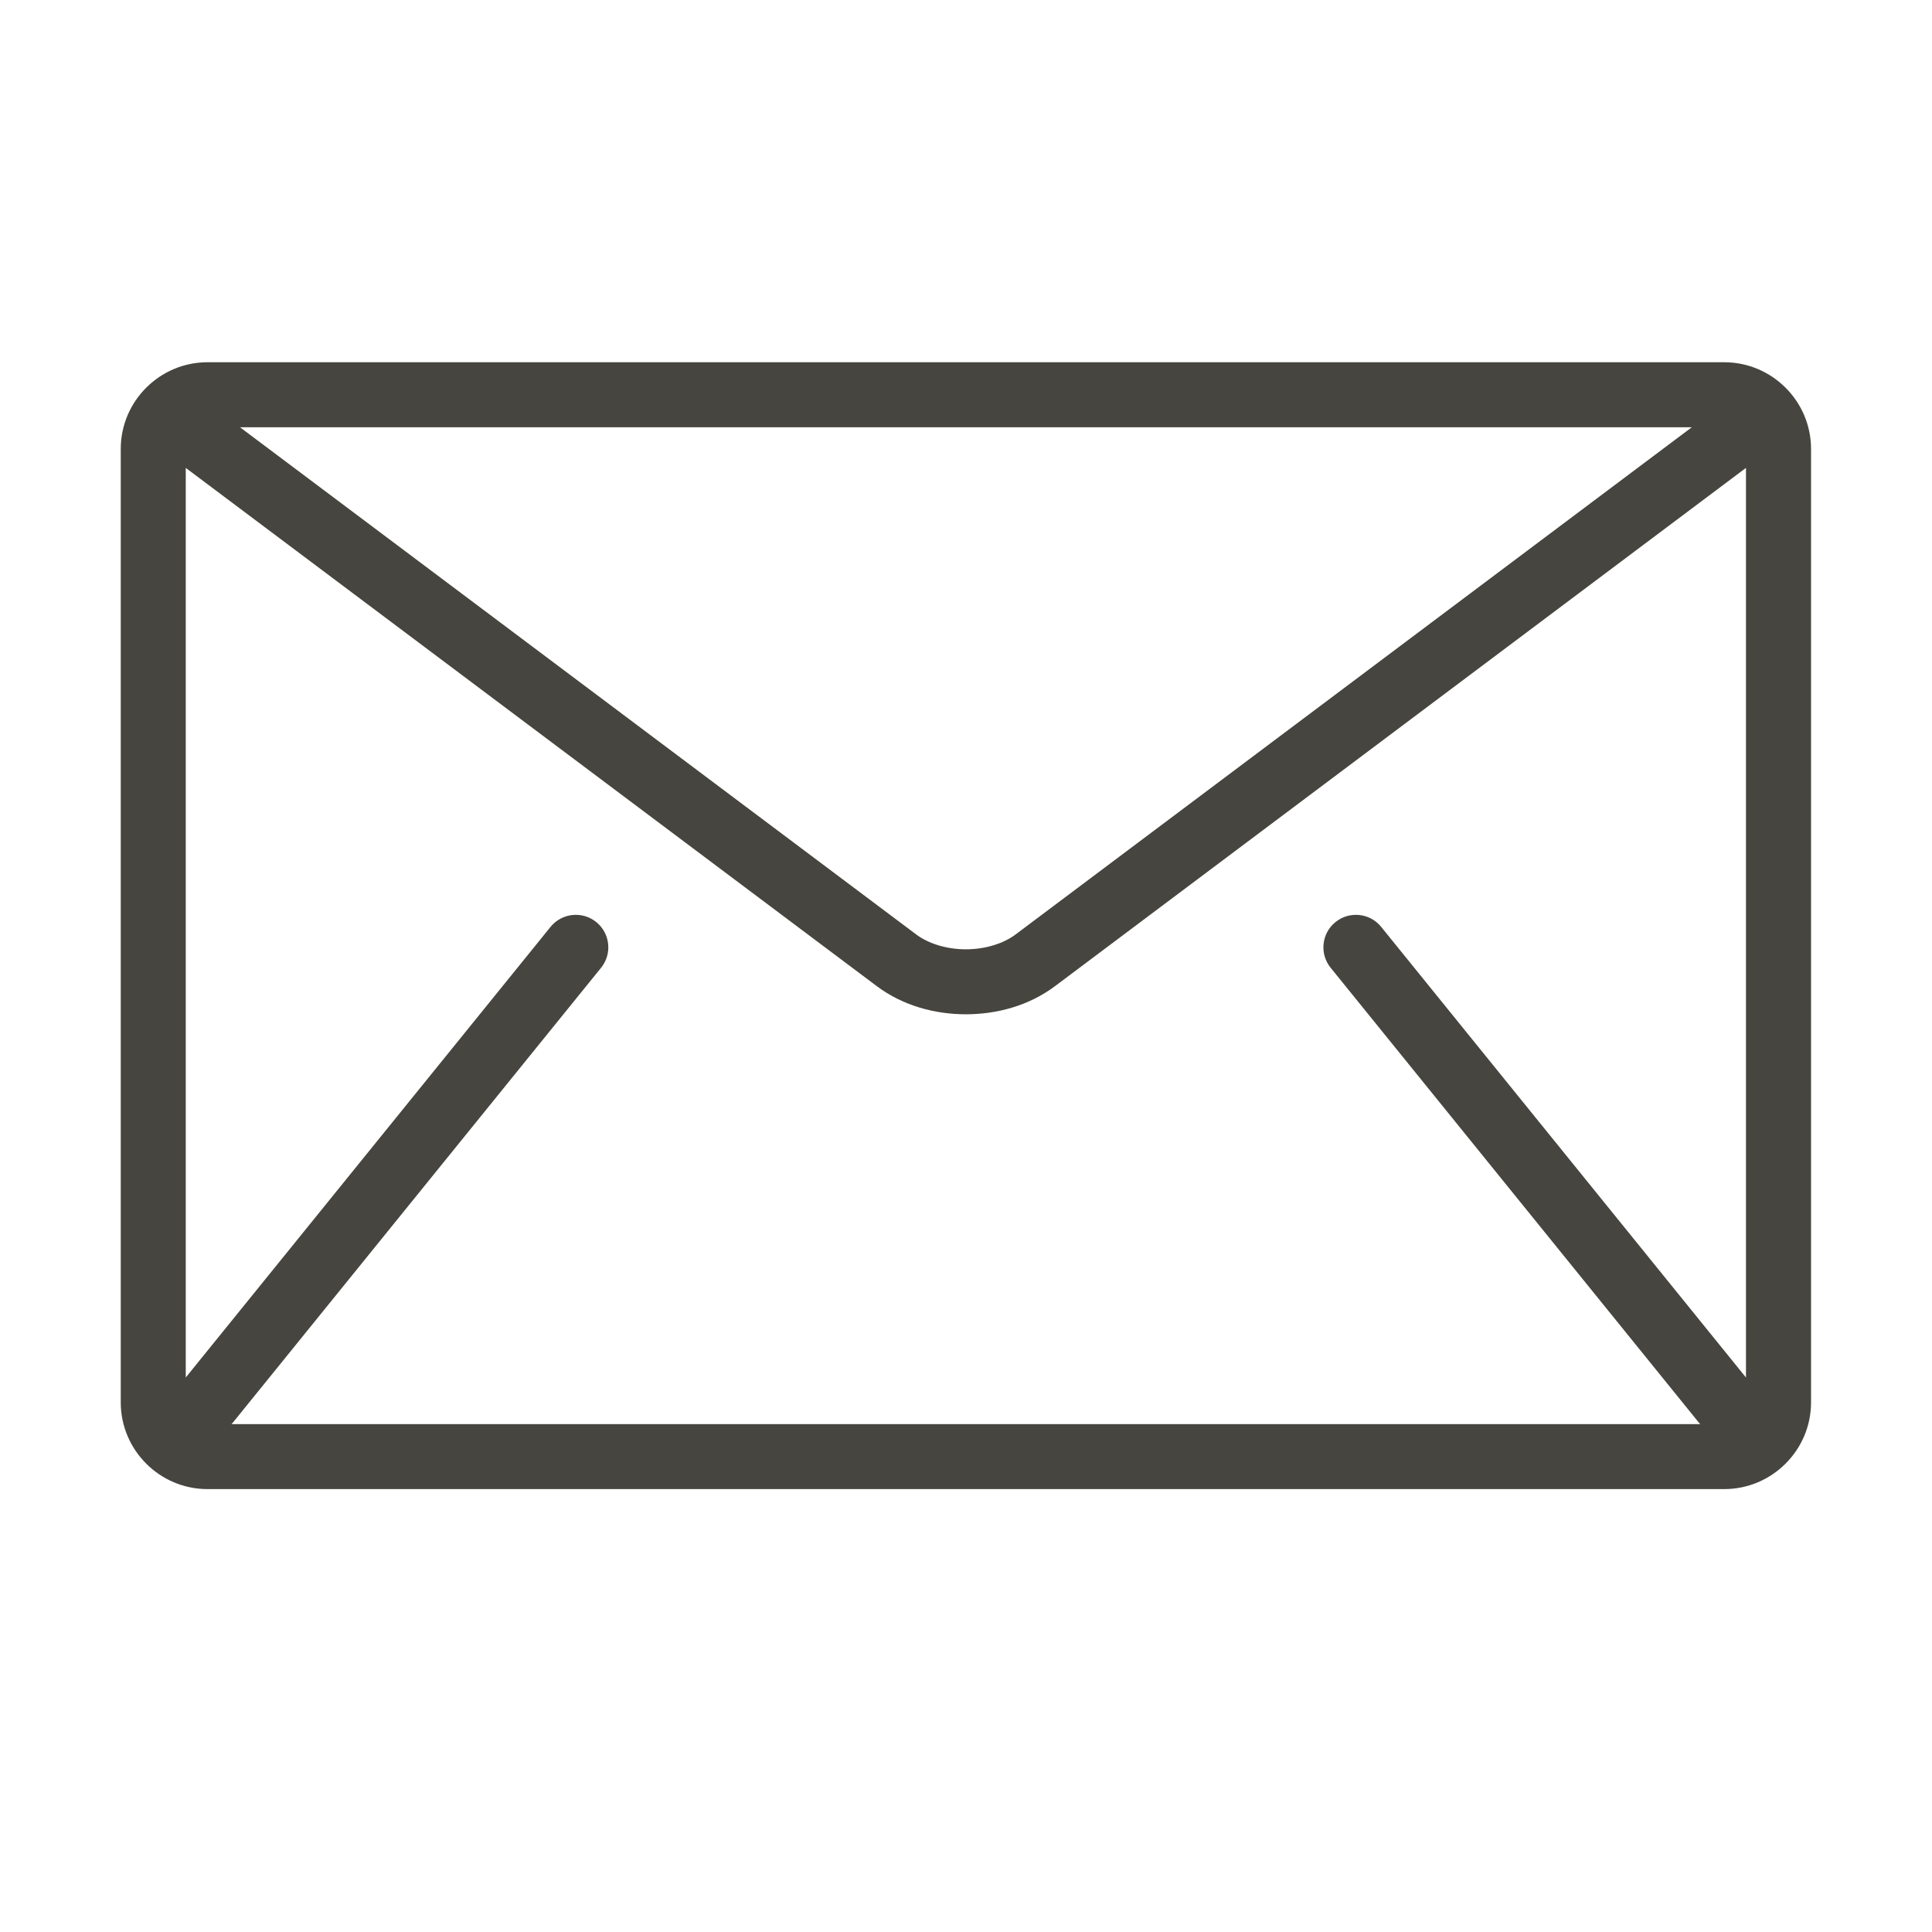
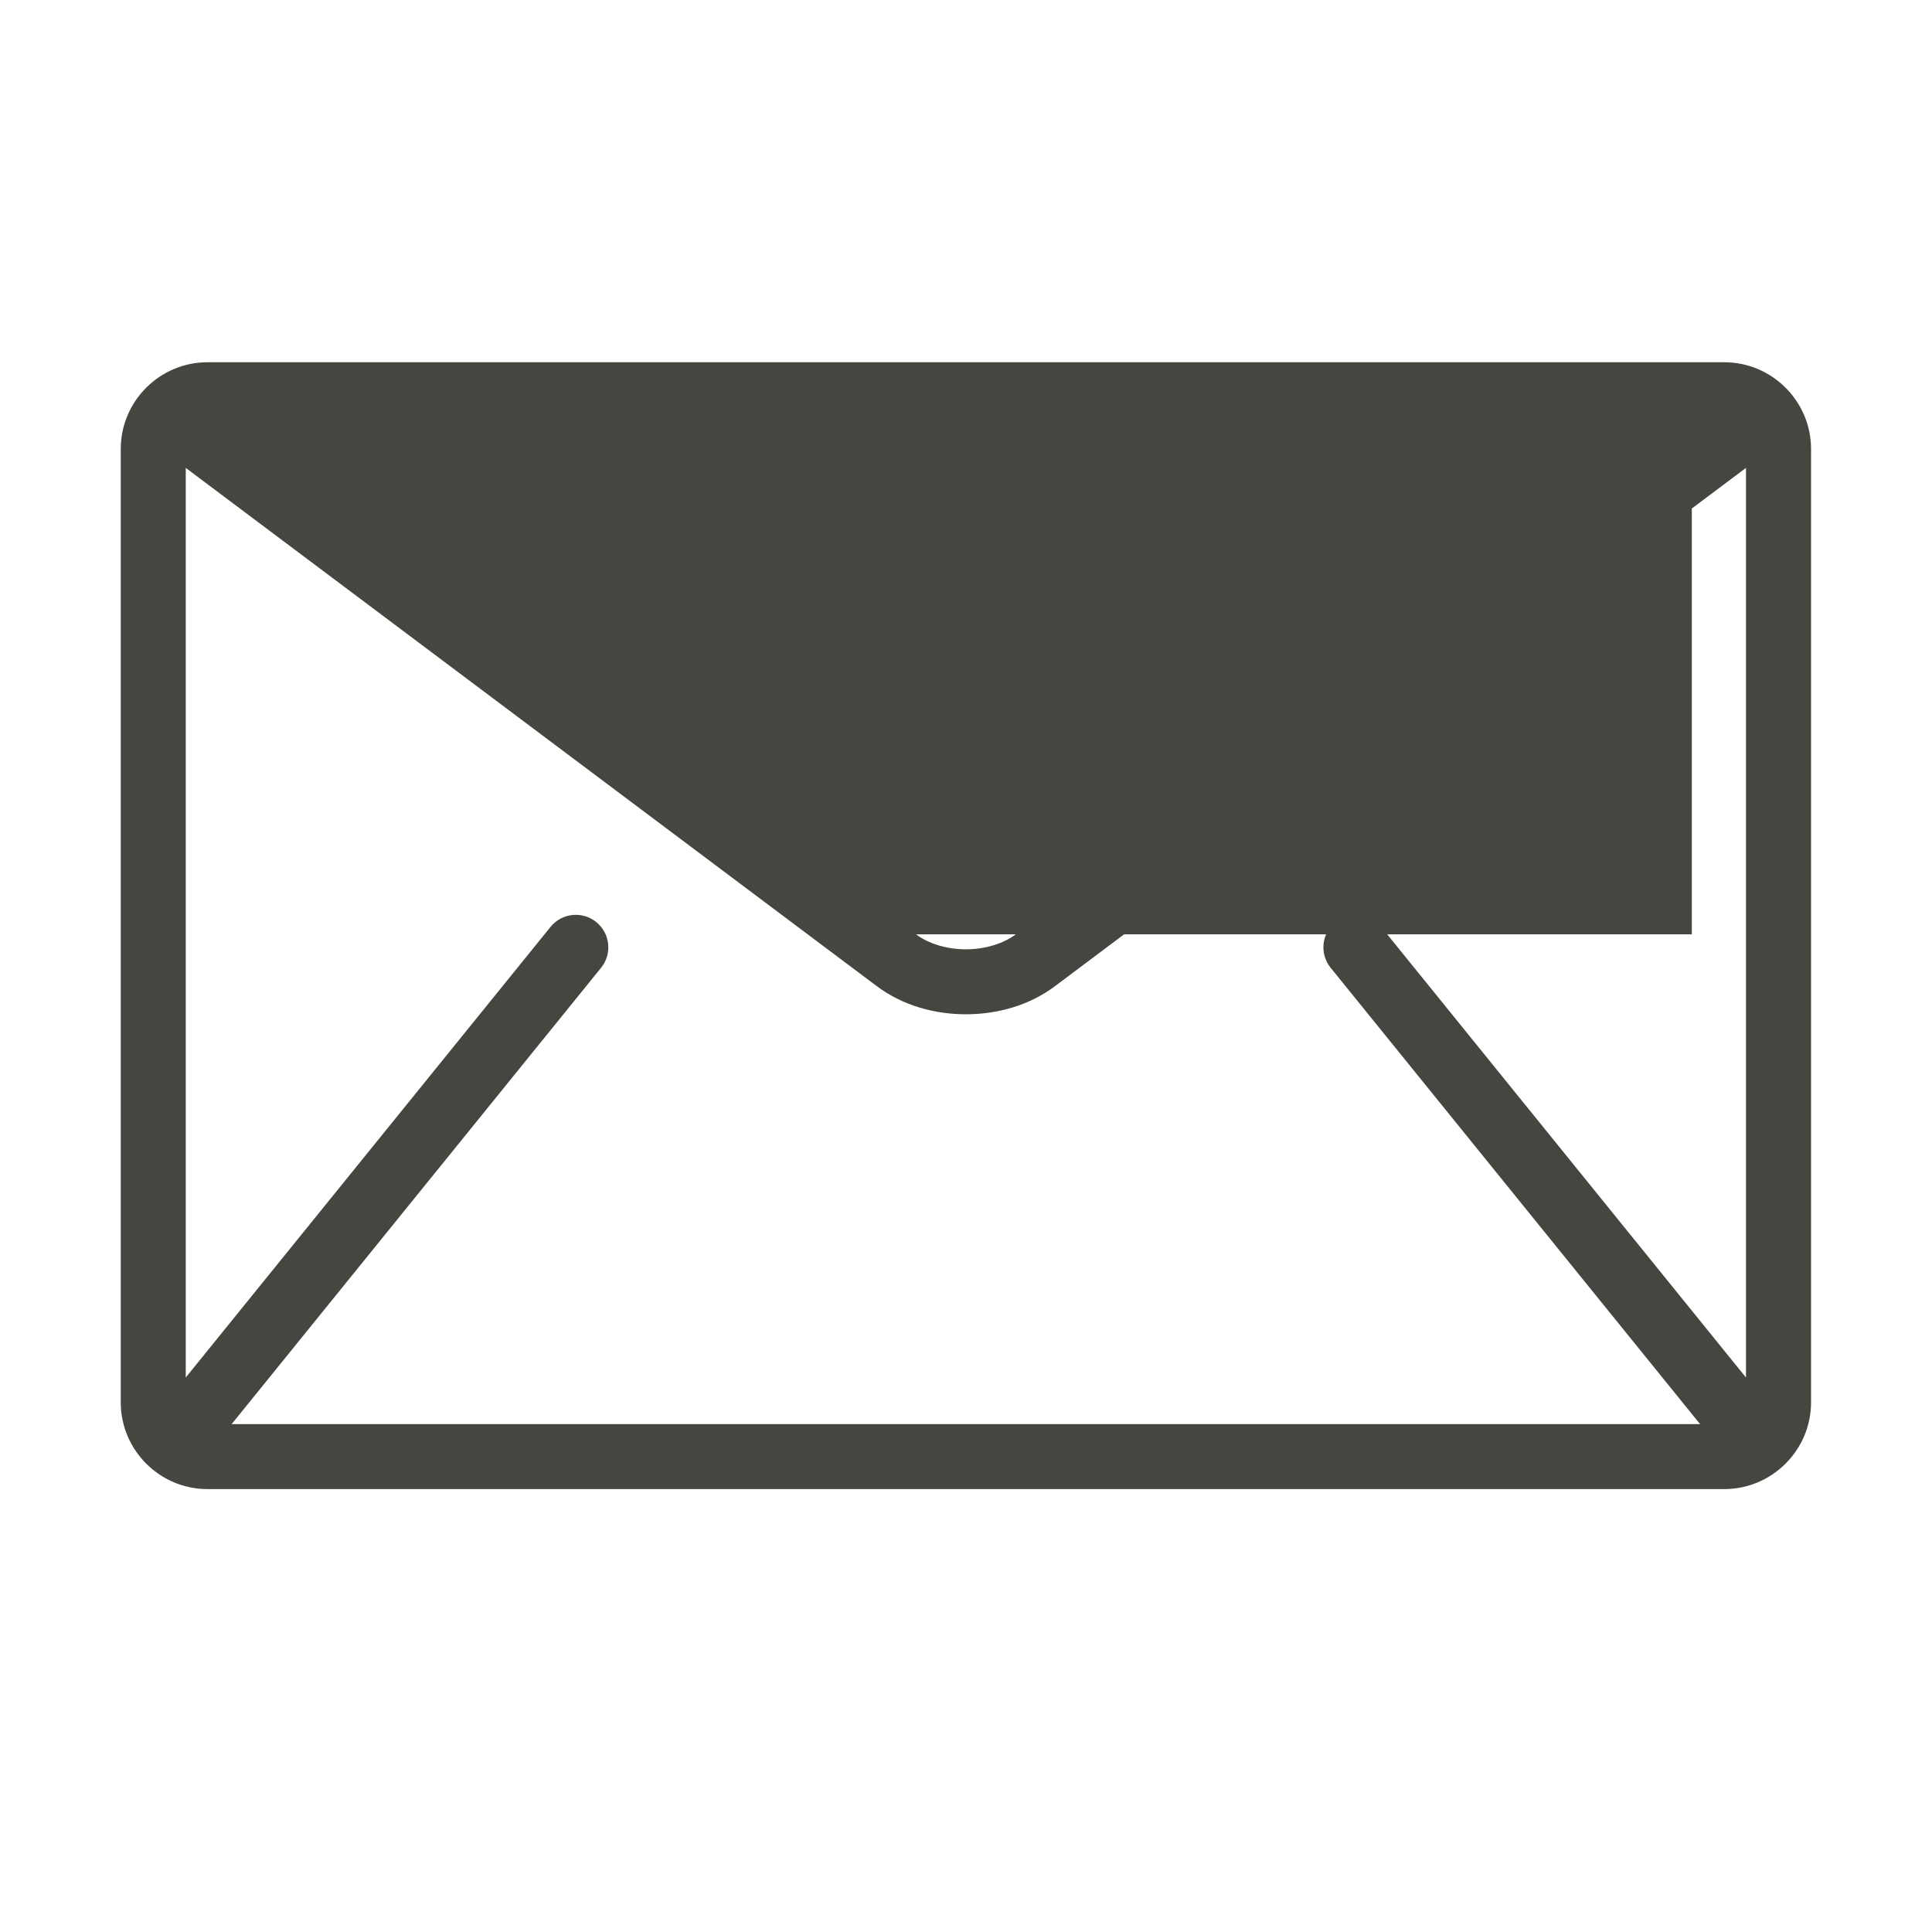
<svg xmlns="http://www.w3.org/2000/svg" width="28" height="28" viewBox="0 0 28 28" fill="none">
-   <path d="M24.99 5.25H3.006C2.315 5.25 1.75 5.815 1.75 6.506V20.325C1.75 21.016 2.315 21.581 3.006 21.581H24.99C25.681 21.581 26.247 21.016 26.247 20.325V6.506C26.247 5.815 25.681 5.25 24.99 5.25ZM24.519 6.192L14.721 13.541C14.545 13.675 14.274 13.759 13.998 13.758C13.722 13.759 13.452 13.675 13.276 13.541L3.478 6.192H24.519ZM19.285 14.026L24.624 20.621C24.63 20.628 24.636 20.633 24.642 20.639H3.355C3.36 20.633 3.367 20.628 3.372 20.621L8.711 14.026C8.875 13.824 8.844 13.527 8.641 13.363C8.439 13.2 8.143 13.231 7.979 13.433L2.692 19.964V6.781L12.711 14.295C13.087 14.575 13.545 14.699 13.998 14.7C14.45 14.699 14.909 14.576 15.286 14.295L25.304 6.781V19.964L20.017 13.433C19.854 13.231 19.557 13.2 19.355 13.363C19.152 13.527 19.121 13.824 19.285 14.026Z" fill="#18170F" fill-opacity="0.8" />
+   <path d="M24.99 5.25H3.006C2.315 5.25 1.75 5.815 1.75 6.506V20.325C1.75 21.016 2.315 21.581 3.006 21.581H24.99C25.681 21.581 26.247 21.016 26.247 20.325V6.506C26.247 5.815 25.681 5.25 24.99 5.25ZM24.519 6.192L14.721 13.541C14.545 13.675 14.274 13.759 13.998 13.758C13.722 13.759 13.452 13.675 13.276 13.541H24.519ZM19.285 14.026L24.624 20.621C24.63 20.628 24.636 20.633 24.642 20.639H3.355C3.36 20.633 3.367 20.628 3.372 20.621L8.711 14.026C8.875 13.824 8.844 13.527 8.641 13.363C8.439 13.2 8.143 13.231 7.979 13.433L2.692 19.964V6.781L12.711 14.295C13.087 14.575 13.545 14.699 13.998 14.7C14.45 14.699 14.909 14.576 15.286 14.295L25.304 6.781V19.964L20.017 13.433C19.854 13.231 19.557 13.2 19.355 13.363C19.152 13.527 19.121 13.824 19.285 14.026Z" fill="#18170F" fill-opacity="0.8" />
</svg>